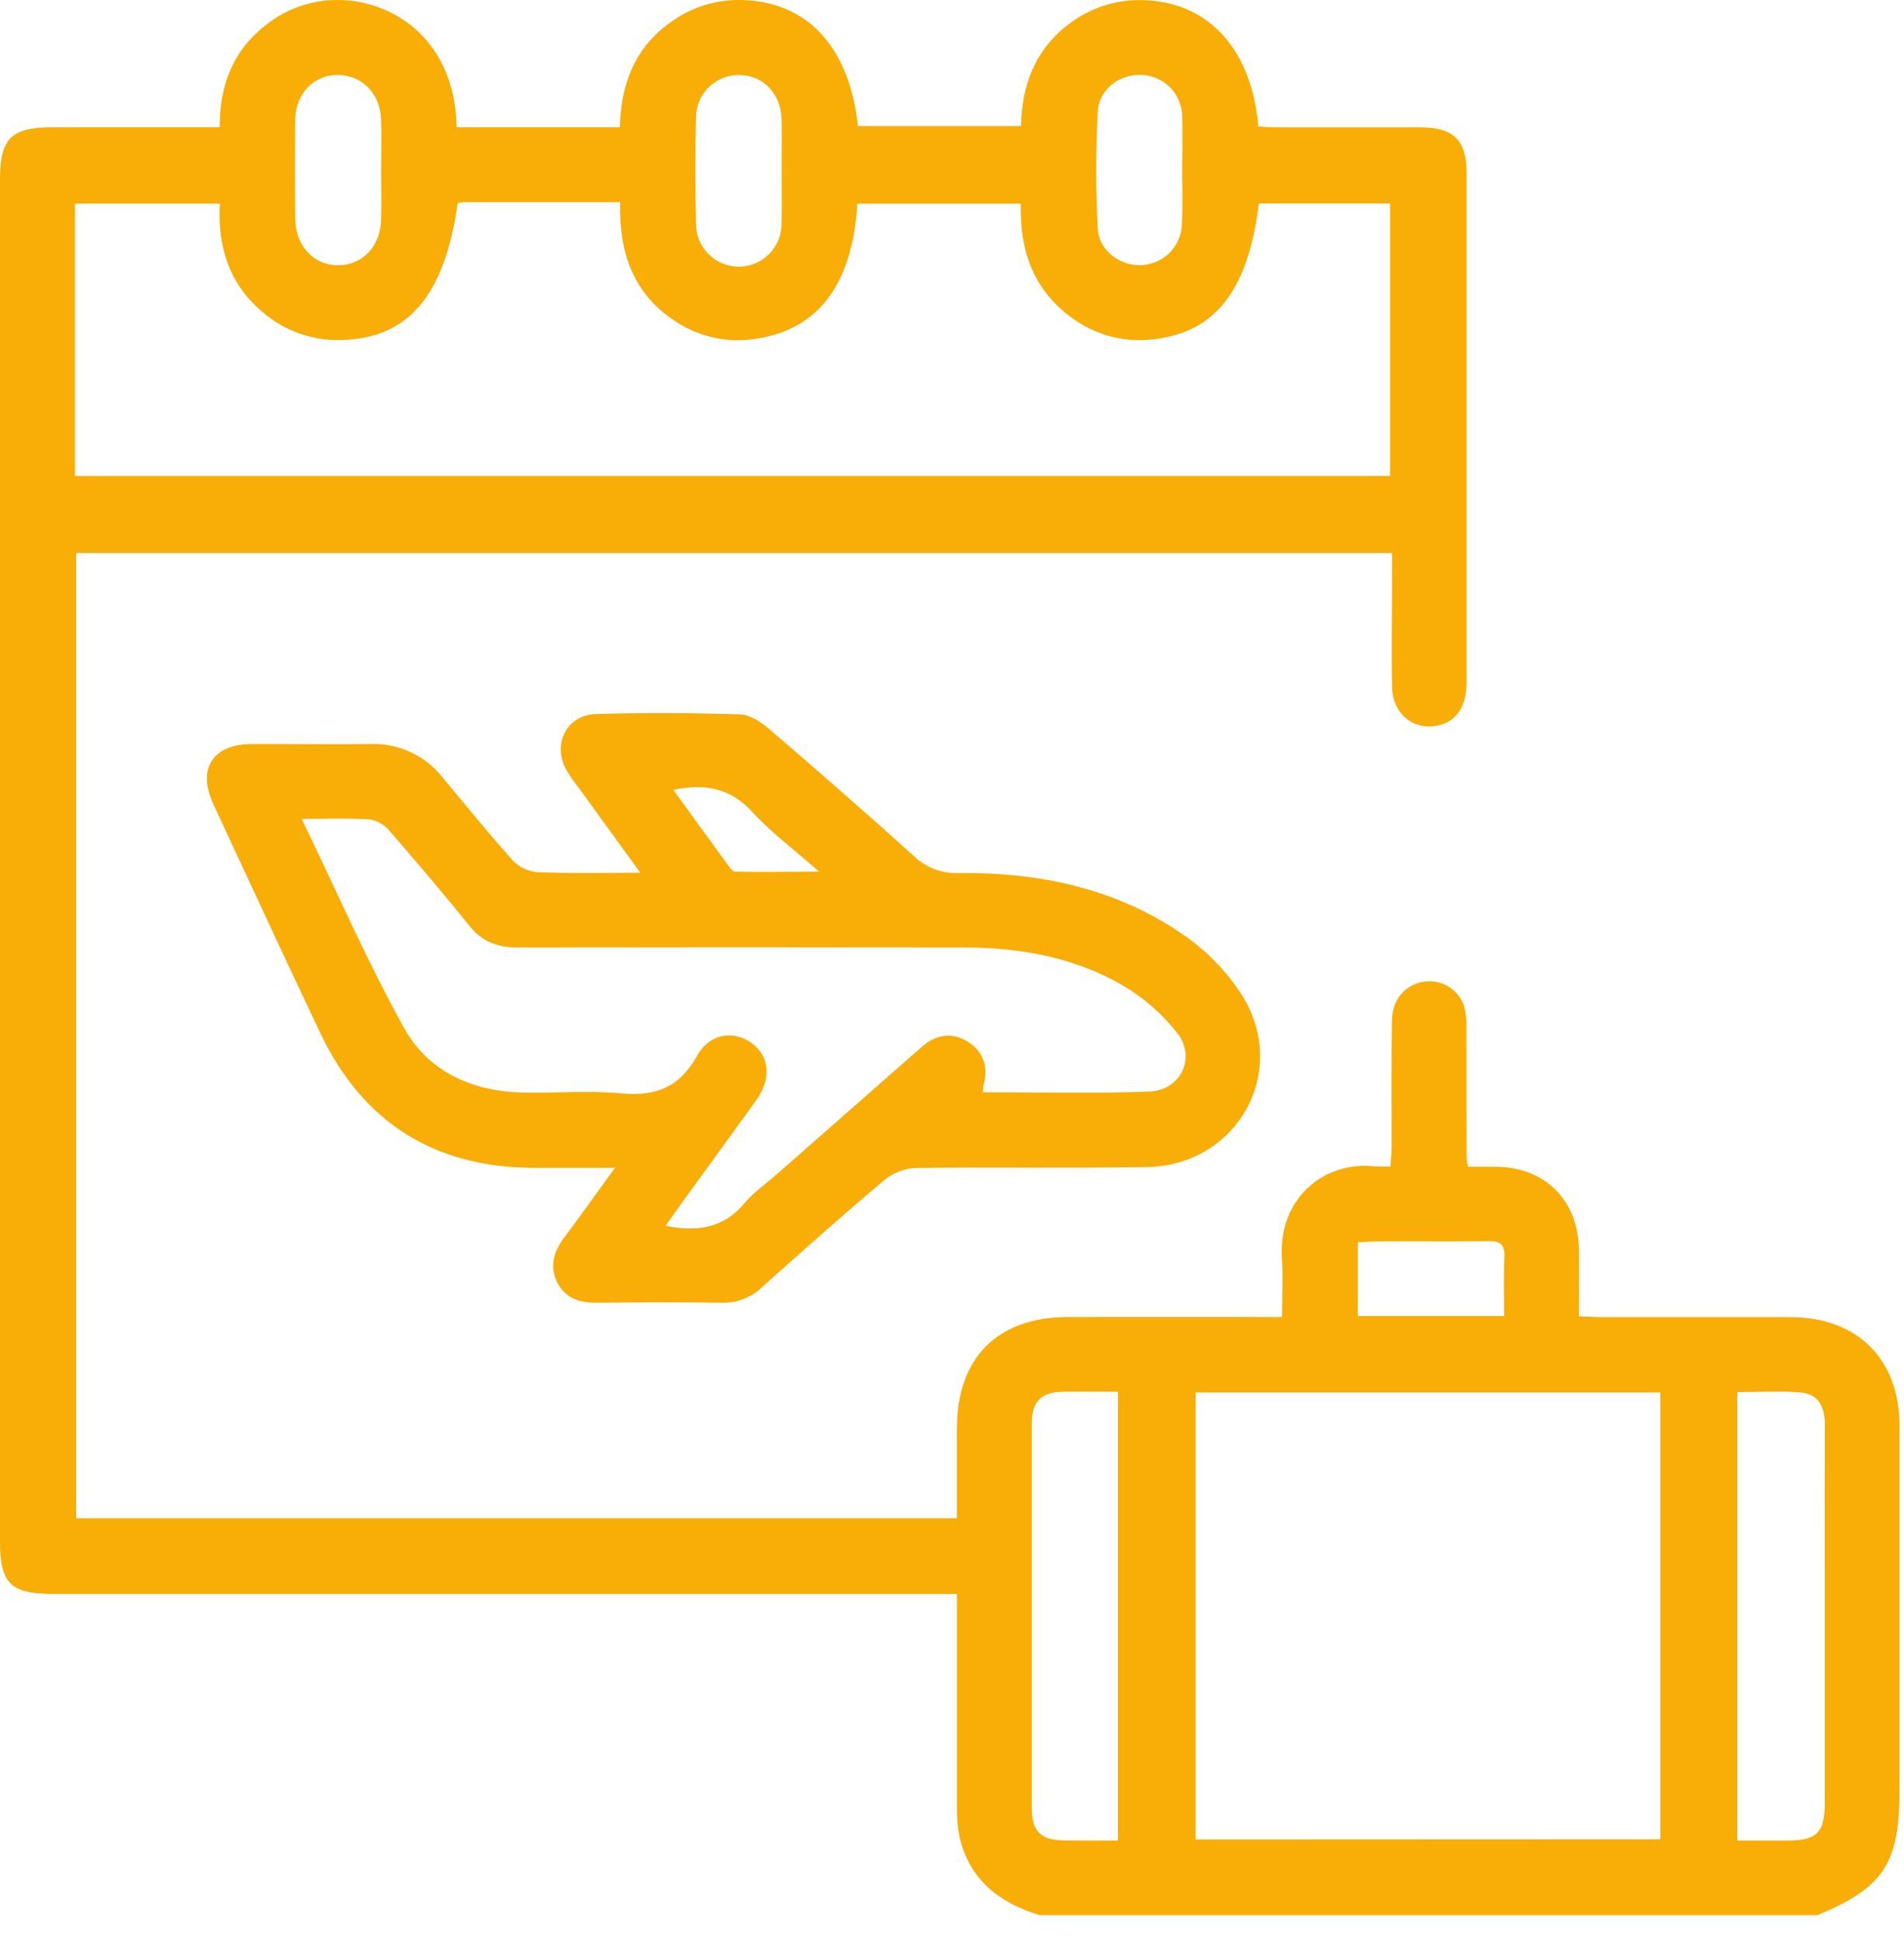
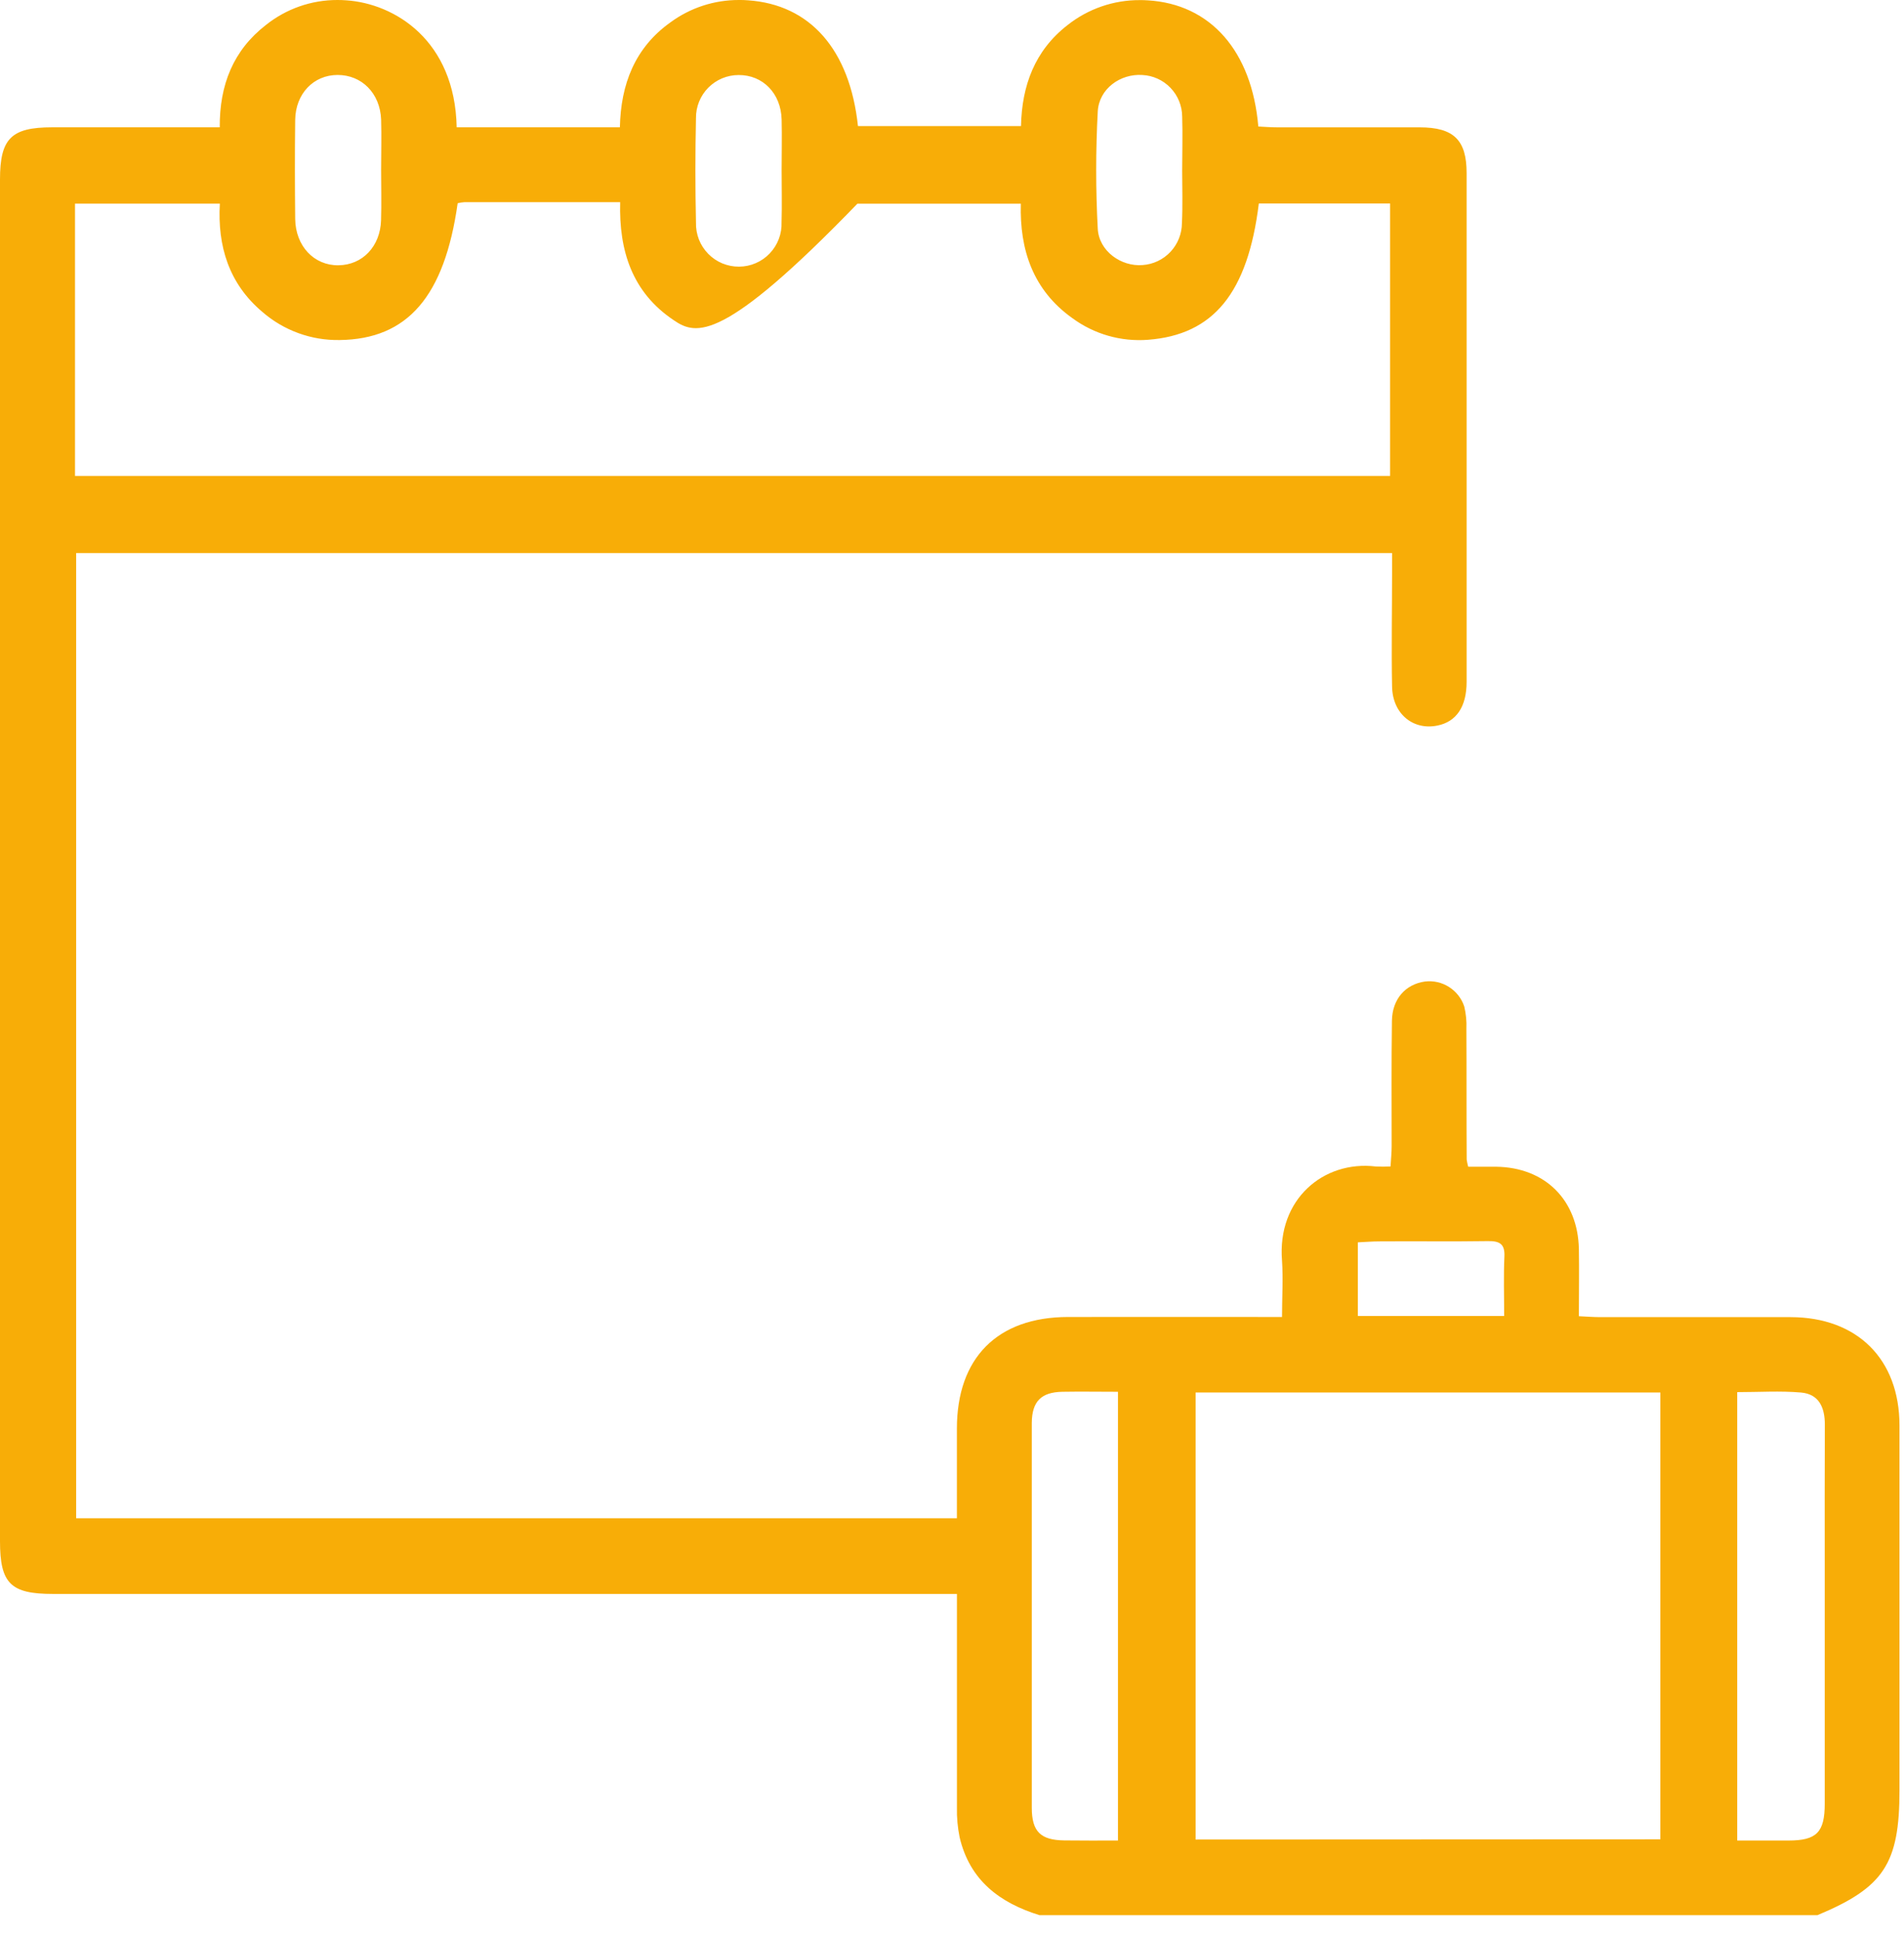
<svg xmlns="http://www.w3.org/2000/svg" width="54" height="55" viewBox="0 0 54 55" fill="none">
-   <path d="M53.872 40.41C53.872 41.888 53.872 43.365 53.872 44.841C53.872 46.81 53.872 48.779 53.872 50.749C53.872 52.828 53.429 53.504 51.544 54.29H29.483C28.35 53.94 27.5 53.299 27.216 52.08C27.16 51.804 27.134 51.523 27.14 51.24C27.14 49.437 27.14 47.636 27.14 45.833V45.184H1.503C0.302 45.184 0 44.888 0 43.688C0 37.255 0 30.822 0 24.389C0 17.957 0 11.524 0 5.089C0 3.928 0.317 3.609 1.477 3.609H6.232C6.224 2.408 6.615 1.426 7.542 0.708C8.118 0.248 8.834 -0.002 9.571 3.37794e-05C9.655 3.37794e-05 9.738 0.003 9.821 0.009C11.195 0.102 12.902 1.142 12.952 3.609H17.581C17.606 2.388 18.006 1.353 19.013 0.635C19.578 0.219 20.262 -0.003 20.963 3.37794e-05C21.047 3.37794e-05 21.132 3.37796e-05 21.217 0.009C22.977 0.13 24.102 1.408 24.333 3.574H28.957C28.981 2.432 29.344 1.435 30.277 0.711C30.862 0.248 31.588 -0.002 32.334 0.003C32.406 0.003 32.476 0.003 32.554 0.01C34.326 0.115 35.505 1.441 35.687 3.586C35.862 3.595 36.048 3.61 36.232 3.61C37.576 3.61 38.923 3.61 40.263 3.61C41.226 3.61 41.595 3.965 41.595 4.907C41.595 9.714 41.595 14.521 41.595 19.328C41.595 20.037 41.301 20.462 40.765 20.568C40.071 20.709 39.49 20.227 39.481 19.455C39.46 18.395 39.481 17.33 39.481 16.273V15.678H2.16V43.038H27.139C27.139 42.181 27.139 41.338 27.139 40.497C27.139 38.491 28.289 37.336 30.289 37.333C32.289 37.33 34.282 37.333 36.36 37.333C36.36 36.785 36.395 36.258 36.36 35.738C36.218 33.996 37.537 32.892 39.013 33.066C39.154 33.074 39.296 33.074 39.437 33.066C39.45 32.857 39.469 32.673 39.469 32.489C39.469 31.304 39.46 30.12 39.477 28.936C39.486 28.32 39.861 27.902 40.41 27.824C40.65 27.794 40.893 27.848 41.096 27.978C41.3 28.107 41.453 28.303 41.528 28.532C41.578 28.738 41.598 28.949 41.589 29.16C41.596 30.398 41.589 31.634 41.597 32.871C41.607 32.939 41.621 33.007 41.64 33.074C41.891 33.074 42.164 33.074 42.436 33.074C43.82 33.092 44.752 34.017 44.779 35.406C44.79 36.023 44.779 36.639 44.779 37.311C45 37.321 45.187 37.336 45.372 37.337C47.175 37.337 48.978 37.337 50.782 37.337C52.675 37.34 53.871 38.527 53.872 40.41ZM51.755 40.384C51.755 39.898 51.589 39.518 51.078 39.474C50.487 39.423 49.889 39.463 49.27 39.463V52.174H50.724C51.522 52.174 51.752 51.94 51.752 51.129C51.752 48.888 51.752 46.647 51.752 44.406C51.752 43.059 51.748 41.725 51.755 40.384ZM47.09 52.14V39.473H33.909V52.146L47.09 52.14ZM42.667 35.62C42.684 35.255 42.525 35.177 42.197 35.182C41.174 35.198 40.15 35.182 39.126 35.19C38.922 35.19 38.719 35.207 38.51 35.217V37.304H42.66C42.66 36.711 42.641 36.164 42.667 35.62ZM39.425 13.492V5.768H35.702C35.389 8.303 34.419 9.49 32.559 9.632C31.794 9.691 31.032 9.474 30.413 9.018C29.293 8.222 28.916 7.072 28.952 5.775H24.316C24.174 8.132 23.144 9.422 21.276 9.625C20.512 9.709 19.743 9.515 19.11 9.078C17.926 8.288 17.552 7.103 17.589 5.731H13.173C13.108 5.735 13.043 5.745 12.98 5.761C12.606 8.406 11.558 9.616 9.632 9.639C8.828 9.653 8.047 9.369 7.44 8.841C6.491 8.041 6.166 6.977 6.235 5.773H2.127V13.492H39.425ZM33.528 4.841C33.528 4.329 33.545 3.817 33.528 3.306C33.526 3.002 33.408 2.71 33.197 2.49C32.986 2.27 32.699 2.14 32.395 2.126C31.777 2.086 31.17 2.513 31.134 3.159C31.075 4.267 31.075 5.378 31.134 6.486C31.17 7.123 31.802 7.562 32.402 7.514C32.705 7.494 32.989 7.36 33.197 7.138C33.404 6.917 33.52 6.625 33.521 6.322C33.545 5.829 33.529 5.334 33.528 4.841ZM31.707 52.174V39.453C31.153 39.453 30.643 39.444 30.133 39.453C29.528 39.464 29.269 39.726 29.263 40.333C29.263 41.215 29.263 42.099 29.263 42.981C29.263 45.736 29.263 48.49 29.263 51.245C29.263 51.92 29.513 52.164 30.19 52.171C30.681 52.178 31.174 52.174 31.707 52.174ZM22.168 4.816C22.168 4.34 22.18 3.863 22.168 3.387C22.149 2.646 21.634 2.123 20.948 2.127C20.788 2.127 20.629 2.159 20.482 2.22C20.334 2.282 20.201 2.372 20.088 2.485C19.976 2.599 19.887 2.734 19.827 2.882C19.767 3.03 19.737 3.189 19.739 3.348C19.717 4.335 19.717 5.323 19.739 6.312C19.735 6.474 19.763 6.636 19.822 6.788C19.882 6.94 19.971 7.078 20.085 7.194C20.199 7.311 20.335 7.403 20.485 7.466C20.636 7.528 20.797 7.56 20.96 7.559C21.123 7.558 21.284 7.525 21.433 7.46C21.583 7.396 21.718 7.302 21.83 7.184C21.943 7.066 22.03 6.927 22.088 6.775C22.146 6.623 22.172 6.46 22.166 6.297C22.181 5.807 22.167 5.306 22.168 4.816ZM10.809 4.816C10.809 4.34 10.823 3.864 10.809 3.388C10.779 2.64 10.258 2.125 9.576 2.125C8.895 2.125 8.382 2.653 8.372 3.399C8.36 4.334 8.363 5.269 8.372 6.204C8.381 6.974 8.905 7.527 9.596 7.52C10.287 7.513 10.785 6.979 10.807 6.245C10.822 5.762 10.809 5.286 10.809 4.816Z" fill="#F8AD07" />
-   <path d="M35.235 28.228C36.572 30.381 35.093 33.034 32.543 33.082C30.352 33.123 28.16 33.082 25.97 33.109C25.647 33.124 25.337 33.243 25.086 33.446C23.91 34.438 22.762 35.458 21.617 36.483C21.466 36.63 21.286 36.745 21.09 36.822C20.893 36.898 20.683 36.935 20.473 36.929C19.288 36.911 18.104 36.917 16.92 36.929C16.443 36.929 16.042 36.812 15.81 36.363C15.578 35.914 15.699 35.483 15.997 35.088C16.461 34.468 16.91 33.834 17.443 33.105C16.566 33.105 15.811 33.105 15.056 33.105C12.299 33.072 10.306 31.815 9.107 29.332C8.073 27.159 7.068 24.979 6.055 22.805C5.583 21.792 6.032 21.094 7.148 21.091C8.264 21.088 9.376 21.107 10.488 21.091C10.887 21.074 11.284 21.153 11.645 21.321C12.007 21.489 12.323 21.741 12.568 22.057C13.222 22.844 13.869 23.64 14.551 24.401C14.739 24.592 14.991 24.707 15.259 24.725C16.185 24.764 17.116 24.741 18.161 24.741C17.555 23.905 17.019 23.169 16.485 22.431C16.344 22.244 16.202 22.064 16.087 21.864C15.641 21.132 16.052 20.265 16.902 20.241C18.26 20.201 19.623 20.208 20.983 20.251C21.266 20.259 21.577 20.462 21.805 20.657C23.186 21.843 24.558 23.04 25.913 24.262C26.082 24.425 26.281 24.553 26.501 24.636C26.72 24.72 26.954 24.758 27.188 24.748C29.495 24.725 31.696 25.189 33.611 26.533C34.258 26.986 34.809 27.562 35.235 28.228ZM32.596 30.944C33.483 30.911 33.931 29.986 33.395 29.292C32.974 28.754 32.456 28.299 31.869 27.949C30.484 27.136 28.934 26.861 27.337 26.858C23.115 26.851 18.892 26.851 14.668 26.858C14.089 26.858 13.662 26.684 13.297 26.227C12.572 25.322 11.813 24.435 11.048 23.555C10.909 23.386 10.715 23.27 10.5 23.23C9.903 23.187 9.303 23.214 8.556 23.214C9.548 25.262 10.413 27.254 11.461 29.143C12.144 30.371 13.378 30.935 14.798 30.97C15.735 30.993 16.678 30.908 17.607 30.994C18.584 31.087 19.267 30.833 19.764 29.938C20.121 29.295 20.788 29.197 21.304 29.56C21.82 29.922 21.896 30.564 21.446 31.19C20.756 32.152 20.056 33.106 19.362 34.064C19.202 34.285 19.046 34.509 18.876 34.748C19.794 34.932 20.538 34.807 21.127 34.095C21.372 33.799 21.703 33.575 21.995 33.319L26.137 29.681C26.522 29.343 26.953 29.247 27.405 29.504C27.856 29.762 28.042 30.19 27.903 30.723C27.886 30.789 27.885 30.864 27.871 30.963C29.461 30.96 31.029 31.003 32.596 30.944ZM20.873 24.711C21.613 24.723 22.354 24.711 23.235 24.711C22.509 24.074 21.866 23.595 21.332 23.012C20.722 22.349 20.019 22.203 19.096 22.39C19.64 23.14 20.152 23.85 20.671 24.555C20.719 24.635 20.804 24.715 20.873 24.715V24.711Z" fill="#F8AD07" />
+   <path d="M53.872 40.41C53.872 41.888 53.872 43.365 53.872 44.841C53.872 46.81 53.872 48.779 53.872 50.749C53.872 52.828 53.429 53.504 51.544 54.29H29.483C28.35 53.94 27.5 53.299 27.216 52.08C27.16 51.804 27.134 51.523 27.14 51.24C27.14 49.437 27.14 47.636 27.14 45.833V45.184H1.503C0.302 45.184 0 44.888 0 43.688C0 37.255 0 30.822 0 24.389C0 17.957 0 11.524 0 5.089C0 3.928 0.317 3.609 1.477 3.609H6.232C6.224 2.408 6.615 1.426 7.542 0.708C8.118 0.248 8.834 -0.002 9.571 3.37794e-05C9.655 3.37794e-05 9.738 0.003 9.821 0.009C11.195 0.102 12.902 1.142 12.952 3.609H17.581C17.606 2.388 18.006 1.353 19.013 0.635C19.578 0.219 20.262 -0.003 20.963 3.37794e-05C21.047 3.37794e-05 21.132 3.37796e-05 21.217 0.009C22.977 0.13 24.102 1.408 24.333 3.574H28.957C28.981 2.432 29.344 1.435 30.277 0.711C30.862 0.248 31.588 -0.002 32.334 0.003C32.406 0.003 32.476 0.003 32.554 0.01C34.326 0.115 35.505 1.441 35.687 3.586C35.862 3.595 36.048 3.61 36.232 3.61C37.576 3.61 38.923 3.61 40.263 3.61C41.226 3.61 41.595 3.965 41.595 4.907C41.595 9.714 41.595 14.521 41.595 19.328C41.595 20.037 41.301 20.462 40.765 20.568C40.071 20.709 39.49 20.227 39.481 19.455C39.46 18.395 39.481 17.33 39.481 16.273V15.678H2.16V43.038H27.139C27.139 42.181 27.139 41.338 27.139 40.497C27.139 38.491 28.289 37.336 30.289 37.333C32.289 37.33 34.282 37.333 36.36 37.333C36.36 36.785 36.395 36.258 36.36 35.738C36.218 33.996 37.537 32.892 39.013 33.066C39.154 33.074 39.296 33.074 39.437 33.066C39.45 32.857 39.469 32.673 39.469 32.489C39.469 31.304 39.46 30.12 39.477 28.936C39.486 28.32 39.861 27.902 40.41 27.824C40.65 27.794 40.893 27.848 41.096 27.978C41.3 28.107 41.453 28.303 41.528 28.532C41.578 28.738 41.598 28.949 41.589 29.16C41.596 30.398 41.589 31.634 41.597 32.871C41.607 32.939 41.621 33.007 41.64 33.074C41.891 33.074 42.164 33.074 42.436 33.074C43.82 33.092 44.752 34.017 44.779 35.406C44.79 36.023 44.779 36.639 44.779 37.311C45 37.321 45.187 37.336 45.372 37.337C47.175 37.337 48.978 37.337 50.782 37.337C52.675 37.34 53.871 38.527 53.872 40.41ZM51.755 40.384C51.755 39.898 51.589 39.518 51.078 39.474C50.487 39.423 49.889 39.463 49.27 39.463V52.174H50.724C51.522 52.174 51.752 51.94 51.752 51.129C51.752 48.888 51.752 46.647 51.752 44.406C51.752 43.059 51.748 41.725 51.755 40.384ZM47.09 52.14V39.473H33.909V52.146L47.09 52.14ZM42.667 35.62C42.684 35.255 42.525 35.177 42.197 35.182C41.174 35.198 40.15 35.182 39.126 35.19C38.922 35.19 38.719 35.207 38.51 35.217V37.304H42.66C42.66 36.711 42.641 36.164 42.667 35.62ZM39.425 13.492V5.768H35.702C35.389 8.303 34.419 9.49 32.559 9.632C31.794 9.691 31.032 9.474 30.413 9.018C29.293 8.222 28.916 7.072 28.952 5.775H24.316C20.512 9.709 19.743 9.515 19.11 9.078C17.926 8.288 17.552 7.103 17.589 5.731H13.173C13.108 5.735 13.043 5.745 12.98 5.761C12.606 8.406 11.558 9.616 9.632 9.639C8.828 9.653 8.047 9.369 7.44 8.841C6.491 8.041 6.166 6.977 6.235 5.773H2.127V13.492H39.425ZM33.528 4.841C33.528 4.329 33.545 3.817 33.528 3.306C33.526 3.002 33.408 2.71 33.197 2.49C32.986 2.27 32.699 2.14 32.395 2.126C31.777 2.086 31.17 2.513 31.134 3.159C31.075 4.267 31.075 5.378 31.134 6.486C31.17 7.123 31.802 7.562 32.402 7.514C32.705 7.494 32.989 7.36 33.197 7.138C33.404 6.917 33.52 6.625 33.521 6.322C33.545 5.829 33.529 5.334 33.528 4.841ZM31.707 52.174V39.453C31.153 39.453 30.643 39.444 30.133 39.453C29.528 39.464 29.269 39.726 29.263 40.333C29.263 41.215 29.263 42.099 29.263 42.981C29.263 45.736 29.263 48.49 29.263 51.245C29.263 51.92 29.513 52.164 30.19 52.171C30.681 52.178 31.174 52.174 31.707 52.174ZM22.168 4.816C22.168 4.34 22.18 3.863 22.168 3.387C22.149 2.646 21.634 2.123 20.948 2.127C20.788 2.127 20.629 2.159 20.482 2.22C20.334 2.282 20.201 2.372 20.088 2.485C19.976 2.599 19.887 2.734 19.827 2.882C19.767 3.03 19.737 3.189 19.739 3.348C19.717 4.335 19.717 5.323 19.739 6.312C19.735 6.474 19.763 6.636 19.822 6.788C19.882 6.94 19.971 7.078 20.085 7.194C20.199 7.311 20.335 7.403 20.485 7.466C20.636 7.528 20.797 7.56 20.96 7.559C21.123 7.558 21.284 7.525 21.433 7.46C21.583 7.396 21.718 7.302 21.83 7.184C21.943 7.066 22.03 6.927 22.088 6.775C22.146 6.623 22.172 6.46 22.166 6.297C22.181 5.807 22.167 5.306 22.168 4.816ZM10.809 4.816C10.809 4.34 10.823 3.864 10.809 3.388C10.779 2.64 10.258 2.125 9.576 2.125C8.895 2.125 8.382 2.653 8.372 3.399C8.36 4.334 8.363 5.269 8.372 6.204C8.381 6.974 8.905 7.527 9.596 7.52C10.287 7.513 10.785 6.979 10.807 6.245C10.822 5.762 10.809 5.286 10.809 4.816Z" fill="#F8AD07" />
</svg>